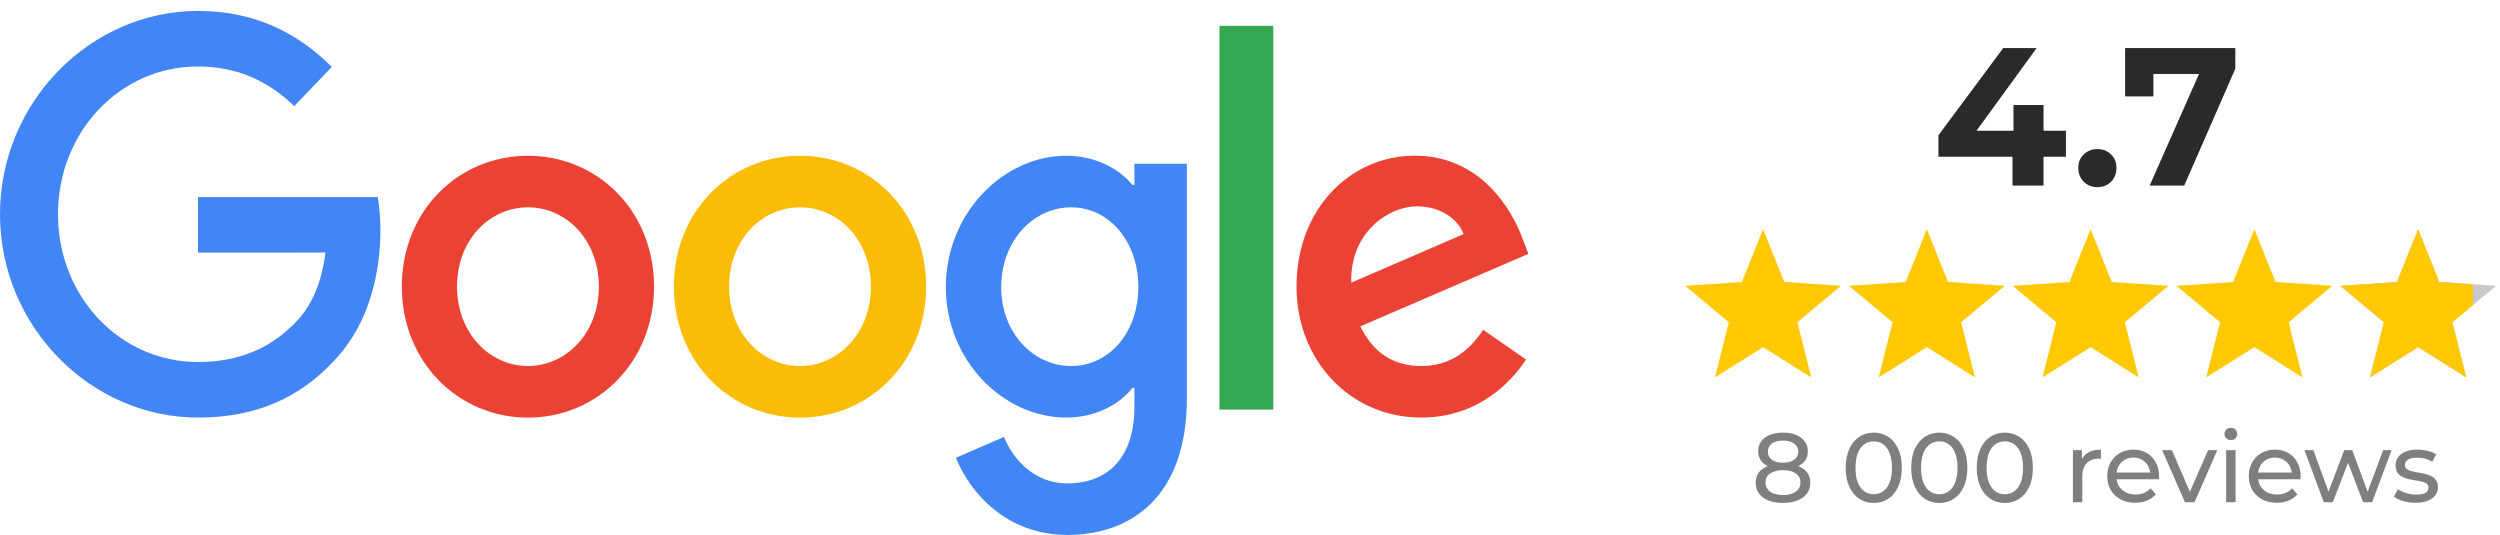
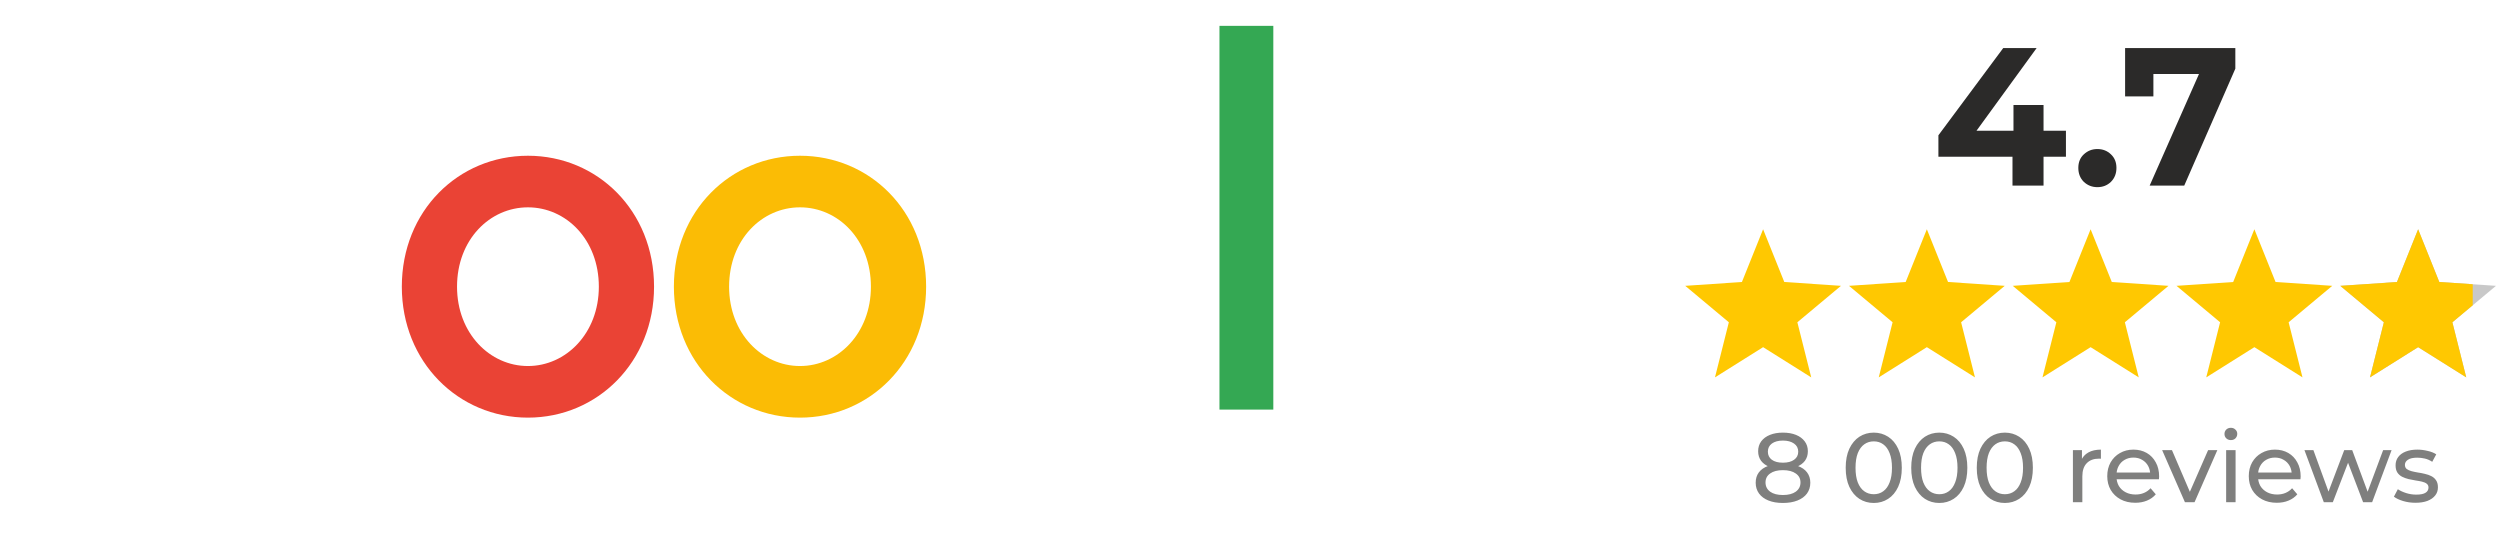
<svg xmlns="http://www.w3.org/2000/svg" width="229" height="49" viewBox="0 0 229 49" fill="none">
-   <path d="M18.136 23.14V18.051H34.6C34.761 18.938 34.844 19.987 34.844 21.123C34.844 24.941 33.842 29.662 30.613 33.025C27.471 36.432 23.458 38.249 18.141 38.249C8.287 38.249 0 29.889 0 19.625C0 9.361 8.287 1 18.141 1C23.593 1 27.477 3.228 30.395 6.132L26.947 9.723C24.855 7.679 22.02 6.089 18.136 6.089C10.94 6.089 5.312 12.129 5.312 19.625C5.312 27.12 10.94 33.16 18.136 33.16C22.804 33.16 25.462 31.208 27.165 29.434C28.546 27.996 29.455 25.941 29.813 23.134L18.136 23.14Z" fill="#4285F4" />
  <path d="M116.636 2.368V37.519H111.703V2.368H116.636Z" fill="#34A853" />
-   <path d="M135.857 30.207L139.783 32.933C138.516 34.885 135.463 38.249 130.188 38.249C123.646 38.249 118.76 32.982 118.76 26.254C118.76 19.121 123.687 14.26 129.622 14.26C135.598 14.26 138.521 19.213 139.476 21.89L140.001 23.253L124.606 29.894C125.785 32.3 127.617 33.528 130.188 33.528C132.763 33.528 134.549 32.208 135.857 30.207ZM123.775 25.892L134.066 21.441C133.5 19.943 131.797 18.9 129.793 18.9C127.223 18.9 123.646 21.263 123.775 25.892Z" fill="#EA4335" />
  <path d="M59.911 26.26C59.911 33.166 54.724 38.255 48.359 38.255C41.993 38.255 36.807 33.166 36.807 26.26C36.807 19.306 41.993 14.266 48.359 14.266C54.724 14.266 59.911 19.306 59.911 26.26ZM54.854 26.26C54.854 21.945 51.848 18.992 48.359 18.992C44.87 18.992 41.864 21.945 41.864 26.26C41.864 30.532 44.87 33.528 48.359 33.528C51.848 33.528 54.854 30.527 54.854 26.26Z" fill="#EA4335" />
  <path d="M84.833 26.26C84.833 33.166 79.646 38.255 73.281 38.255C66.915 38.255 61.728 33.166 61.728 26.26C61.728 19.311 66.915 14.266 73.281 14.266C79.646 14.266 84.833 19.306 84.833 26.26ZM79.776 26.26C79.776 21.945 76.77 18.992 73.281 18.992C69.792 18.992 66.786 21.945 66.786 26.26C66.786 30.532 69.792 33.528 73.281 33.528C76.77 33.528 79.776 30.527 79.776 26.26Z" fill="#FBBC05" />
-   <path d="M108.715 14.99V36.524C108.715 45.382 103.7 49 97.77 49C92.189 49 88.83 45.112 87.563 41.932L91.966 40.023C92.75 41.975 94.671 44.279 97.765 44.279C101.561 44.279 103.913 41.84 103.913 37.249V35.524H103.736C102.604 36.978 100.424 38.249 97.672 38.249C91.914 38.249 86.639 33.025 86.639 26.303C86.639 19.533 91.914 14.266 97.672 14.266C100.418 14.266 102.599 15.537 103.736 16.948H103.913V14.996H108.715V14.99ZM104.271 26.303C104.271 22.08 101.566 18.992 98.124 18.992C94.635 18.992 91.711 22.08 91.711 26.303C91.711 30.484 94.635 33.528 98.124 33.528C101.566 33.528 104.271 30.484 104.271 26.303Z" fill="#4285F4" />
  <path d="M177.558 14.354V12.392L183.498 4.4H186.558L180.744 12.392L179.322 11.978H189.24V14.354H177.558ZM184.344 17V14.354L184.434 11.978V9.62H187.188V17H184.344ZM192.12 17.144C191.64 17.144 191.226 16.982 190.878 16.658C190.542 16.322 190.374 15.896 190.374 15.38C190.374 14.864 190.542 14.45 190.878 14.138C191.226 13.814 191.64 13.652 192.12 13.652C192.612 13.652 193.026 13.814 193.362 14.138C193.698 14.45 193.866 14.864 193.866 15.38C193.866 15.896 193.698 16.322 193.362 16.658C193.026 16.982 192.612 17.144 192.12 17.144ZM196.909 17L201.985 5.516L202.741 6.776H195.955L197.251 5.408V8.828H194.659V4.4H204.757V6.29L200.077 17H196.909Z" fill="#2B2A29" />
  <path d="M161.5 21L163.44 25.83L168.633 26.182L164.638 29.52L165.908 34.568L161.5 31.8L157.092 34.568L158.362 29.52L154.367 26.182L159.56 25.83L161.5 21Z" fill="#FFC801" />
  <path d="M176.5 21L178.44 25.83L183.633 26.182L179.638 29.52L180.908 34.568L176.5 31.8L172.092 34.568L173.362 29.52L169.367 26.182L174.56 25.83L176.5 21Z" fill="#FFC801" />
  <path d="M191.5 21L193.44 25.83L198.633 26.182L194.638 29.52L195.908 34.568L191.5 31.8L187.092 34.568L188.362 29.52L184.367 26.182L189.56 25.83L191.5 21Z" fill="#FFC801" />
  <path d="M206.5 21L208.44 25.83L213.633 26.182L209.638 29.52L210.908 34.568L206.5 31.8L202.092 34.568L203.362 29.52L199.367 26.182L204.56 25.83L206.5 21Z" fill="#FFC801" />
  <path d="M221.5 21L223.44 25.83L228.633 26.182L224.638 29.52L225.908 34.568L221.5 31.8L217.092 34.568L218.362 29.52L214.367 26.182L219.56 25.83L221.5 21Z" fill="#C8C8C8" />
  <path d="M223.44 25.83L226.501 26.037V27.964L224.639 29.52L225.909 34.567L221.501 31.8L217.093 34.567L218.362 29.52L214.368 26.183L219.561 25.83L221.501 21L223.44 25.83Z" fill="#FFC801" />
  <path opacity="0.6" d="M163.314 46.072C162.804 46.072 162.363 45.997 161.991 45.847C161.619 45.697 161.331 45.484 161.127 45.208C160.923 44.926 160.821 44.596 160.821 44.218C160.821 43.846 160.917 43.531 161.109 43.273C161.307 43.009 161.592 42.811 161.964 42.679C162.336 42.541 162.786 42.472 163.314 42.472C163.842 42.472 164.292 42.541 164.664 42.679C165.042 42.811 165.33 43.009 165.528 43.273C165.726 43.537 165.825 43.852 165.825 44.218C165.825 44.596 165.723 44.926 165.519 45.208C165.315 45.484 165.024 45.697 164.646 45.847C164.268 45.997 163.824 46.072 163.314 46.072ZM163.314 45.343C163.818 45.343 164.211 45.241 164.493 45.037C164.781 44.827 164.925 44.545 164.925 44.191C164.925 43.843 164.781 43.57 164.493 43.372C164.211 43.168 163.818 43.066 163.314 43.066C162.816 43.066 162.426 43.168 162.144 43.372C161.862 43.57 161.721 43.843 161.721 44.191C161.721 44.545 161.862 44.827 162.144 45.037C162.426 45.241 162.816 45.343 163.314 45.343ZM163.314 42.958C162.834 42.958 162.426 42.895 162.09 42.769C161.754 42.637 161.496 42.451 161.316 42.211C161.136 41.965 161.046 41.674 161.046 41.338C161.046 40.984 161.139 40.681 161.325 40.429C161.517 40.171 161.784 39.973 162.126 39.835C162.468 39.697 162.864 39.628 163.314 39.628C163.77 39.628 164.169 39.697 164.511 39.835C164.853 39.973 165.12 40.171 165.312 40.429C165.504 40.681 165.6 40.984 165.6 41.338C165.6 41.674 165.51 41.965 165.33 42.211C165.15 42.451 164.889 42.637 164.547 42.769C164.205 42.895 163.794 42.958 163.314 42.958ZM163.314 42.382C163.752 42.382 164.094 42.292 164.34 42.112C164.592 41.932 164.718 41.686 164.718 41.374C164.718 41.056 164.589 40.807 164.331 40.627C164.073 40.447 163.734 40.357 163.314 40.357C162.894 40.357 162.558 40.447 162.306 40.627C162.06 40.807 161.937 41.056 161.937 41.374C161.937 41.686 162.057 41.932 162.297 42.112C162.543 42.292 162.882 42.382 163.314 42.382ZM171.64 46.072C171.148 46.072 170.707 45.946 170.317 45.694C169.933 45.442 169.627 45.076 169.399 44.596C169.177 44.116 169.066 43.534 169.066 42.85C169.066 42.166 169.177 41.584 169.399 41.104C169.627 40.624 169.933 40.258 170.317 40.006C170.707 39.754 171.148 39.628 171.64 39.628C172.126 39.628 172.564 39.754 172.954 40.006C173.344 40.258 173.65 40.624 173.872 41.104C174.094 41.584 174.205 42.166 174.205 42.85C174.205 43.534 174.094 44.116 173.872 44.596C173.65 45.076 173.344 45.442 172.954 45.694C172.564 45.946 172.126 46.072 171.64 46.072ZM171.64 45.271C171.97 45.271 172.258 45.181 172.504 45.001C172.756 44.821 172.951 44.551 173.089 44.191C173.233 43.831 173.305 43.384 173.305 42.85C173.305 42.316 173.233 41.869 173.089 41.509C172.951 41.149 172.756 40.879 172.504 40.699C172.258 40.519 171.97 40.429 171.64 40.429C171.31 40.429 171.019 40.519 170.767 40.699C170.515 40.879 170.317 41.149 170.173 41.509C170.035 41.869 169.966 42.316 169.966 42.85C169.966 43.384 170.035 43.831 170.173 44.191C170.317 44.551 170.515 44.821 170.767 45.001C171.019 45.181 171.31 45.271 171.64 45.271ZM177.643 46.072C177.151 46.072 176.71 45.946 176.32 45.694C175.936 45.442 175.63 45.076 175.402 44.596C175.18 44.116 175.069 43.534 175.069 42.85C175.069 42.166 175.18 41.584 175.402 41.104C175.63 40.624 175.936 40.258 176.32 40.006C176.71 39.754 177.151 39.628 177.643 39.628C178.129 39.628 178.567 39.754 178.957 40.006C179.347 40.258 179.653 40.624 179.875 41.104C180.097 41.584 180.208 42.166 180.208 42.85C180.208 43.534 180.097 44.116 179.875 44.596C179.653 45.076 179.347 45.442 178.957 45.694C178.567 45.946 178.129 46.072 177.643 46.072ZM177.643 45.271C177.973 45.271 178.261 45.181 178.507 45.001C178.759 44.821 178.954 44.551 179.092 44.191C179.236 43.831 179.308 43.384 179.308 42.85C179.308 42.316 179.236 41.869 179.092 41.509C178.954 41.149 178.759 40.879 178.507 40.699C178.261 40.519 177.973 40.429 177.643 40.429C177.313 40.429 177.022 40.519 176.77 40.699C176.518 40.879 176.32 41.149 176.176 41.509C176.038 41.869 175.969 42.316 175.969 42.85C175.969 43.384 176.038 43.831 176.176 44.191C176.32 44.551 176.518 44.821 176.77 45.001C177.022 45.181 177.313 45.271 177.643 45.271ZM183.646 46.072C183.154 46.072 182.713 45.946 182.323 45.694C181.939 45.442 181.633 45.076 181.405 44.596C181.183 44.116 181.072 43.534 181.072 42.85C181.072 42.166 181.183 41.584 181.405 41.104C181.633 40.624 181.939 40.258 182.323 40.006C182.713 39.754 183.154 39.628 183.646 39.628C184.132 39.628 184.57 39.754 184.96 40.006C185.35 40.258 185.656 40.624 185.878 41.104C186.1 41.584 186.211 42.166 186.211 42.85C186.211 43.534 186.1 44.116 185.878 44.596C185.656 45.076 185.35 45.442 184.96 45.694C184.57 45.946 184.132 46.072 183.646 46.072ZM183.646 45.271C183.976 45.271 184.264 45.181 184.51 45.001C184.762 44.821 184.957 44.551 185.095 44.191C185.239 43.831 185.311 43.384 185.311 42.85C185.311 42.316 185.239 41.869 185.095 41.509C184.957 41.149 184.762 40.879 184.51 40.699C184.264 40.519 183.976 40.429 183.646 40.429C183.316 40.429 183.025 40.519 182.773 40.699C182.521 40.879 182.323 41.149 182.179 41.509C182.041 41.869 181.972 42.316 181.972 42.85C181.972 43.384 182.041 43.831 182.179 44.191C182.323 44.551 182.521 44.821 182.773 45.001C183.025 45.181 183.316 45.271 183.646 45.271ZM189.879 46V41.23H190.707V42.526L190.626 42.202C190.758 41.872 190.98 41.62 191.292 41.446C191.604 41.272 191.988 41.185 192.444 41.185V42.022C192.408 42.016 192.372 42.013 192.336 42.013C192.306 42.013 192.276 42.013 192.246 42.013C191.784 42.013 191.418 42.151 191.148 42.427C190.878 42.703 190.743 43.102 190.743 43.624V46H189.879ZM195.589 46.054C195.079 46.054 194.629 45.949 194.239 45.739C193.855 45.529 193.555 45.241 193.339 44.875C193.129 44.509 193.024 44.089 193.024 43.615C193.024 43.141 193.126 42.721 193.33 42.355C193.54 41.989 193.825 41.704 194.185 41.5C194.551 41.29 194.962 41.185 195.418 41.185C195.88 41.185 196.288 41.287 196.642 41.491C196.996 41.695 197.272 41.983 197.47 42.355C197.674 42.721 197.776 43.15 197.776 43.642C197.776 43.678 197.773 43.72 197.767 43.768C197.767 43.816 197.764 43.861 197.758 43.903H193.699V43.282H197.308L196.957 43.498C196.963 43.192 196.9 42.919 196.768 42.679C196.636 42.439 196.453 42.253 196.219 42.121C195.991 41.983 195.724 41.914 195.418 41.914C195.118 41.914 194.851 41.983 194.617 42.121C194.383 42.253 194.2 42.442 194.068 42.688C193.936 42.928 193.87 43.204 193.87 43.516V43.66C193.87 43.978 193.942 44.263 194.086 44.515C194.236 44.761 194.443 44.953 194.707 45.091C194.971 45.229 195.274 45.298 195.616 45.298C195.898 45.298 196.153 45.25 196.381 45.154C196.615 45.058 196.819 44.914 196.993 44.722L197.47 45.28C197.254 45.532 196.984 45.724 196.66 45.856C196.342 45.988 195.985 46.054 195.589 46.054ZM200.139 46L198.051 41.23H198.951L200.805 45.55H200.373L202.263 41.23H203.109L201.021 46H200.139ZM203.915 46V41.23H204.779V46H203.915ZM204.347 40.312C204.179 40.312 204.038 40.258 203.924 40.15C203.816 40.042 203.762 39.91 203.762 39.754C203.762 39.592 203.816 39.457 203.924 39.349C204.038 39.241 204.179 39.187 204.347 39.187C204.515 39.187 204.653 39.241 204.761 39.349C204.875 39.451 204.932 39.58 204.932 39.736C204.932 39.898 204.878 40.036 204.77 40.15C204.662 40.258 204.521 40.312 204.347 40.312ZM208.553 46.054C208.043 46.054 207.593 45.949 207.203 45.739C206.819 45.529 206.519 45.241 206.303 44.875C206.093 44.509 205.988 44.089 205.988 43.615C205.988 43.141 206.09 42.721 206.294 42.355C206.504 41.989 206.789 41.704 207.149 41.5C207.515 41.29 207.926 41.185 208.382 41.185C208.844 41.185 209.252 41.287 209.606 41.491C209.96 41.695 210.236 41.983 210.434 42.355C210.638 42.721 210.74 43.15 210.74 43.642C210.74 43.678 210.737 43.72 210.731 43.768C210.731 43.816 210.728 43.861 210.722 43.903H206.663V43.282H210.272L209.921 43.498C209.927 43.192 209.864 42.919 209.732 42.679C209.6 42.439 209.417 42.253 209.183 42.121C208.955 41.983 208.688 41.914 208.382 41.914C208.082 41.914 207.815 41.983 207.581 42.121C207.347 42.253 207.164 42.442 207.032 42.688C206.9 42.928 206.834 43.204 206.834 43.516V43.66C206.834 43.978 206.906 44.263 207.05 44.515C207.2 44.761 207.407 44.953 207.671 45.091C207.935 45.229 208.238 45.298 208.58 45.298C208.862 45.298 209.117 45.25 209.345 45.154C209.579 45.058 209.783 44.914 209.957 44.722L210.434 45.28C210.218 45.532 209.948 45.724 209.624 45.856C209.306 45.988 208.949 46.054 208.553 46.054ZM212.86 46L211.087 41.23H211.906L213.481 45.55H213.094L214.732 41.23H215.461L217.063 45.55H216.685L218.296 41.23H219.07L217.288 46H216.46L214.957 42.058H215.209L213.688 46H212.86ZM221.253 46.054C220.857 46.054 220.479 46 220.119 45.892C219.765 45.784 219.486 45.652 219.282 45.496L219.642 44.812C219.846 44.95 220.098 45.067 220.398 45.163C220.698 45.259 221.004 45.307 221.316 45.307C221.718 45.307 222.006 45.25 222.18 45.136C222.36 45.022 222.45 44.863 222.45 44.659C222.45 44.509 222.396 44.392 222.288 44.308C222.18 44.224 222.036 44.161 221.856 44.119C221.682 44.077 221.487 44.041 221.271 44.011C221.055 43.975 220.839 43.933 220.623 43.885C220.407 43.831 220.209 43.759 220.029 43.669C219.849 43.573 219.705 43.444 219.597 43.282C219.489 43.114 219.435 42.892 219.435 42.616C219.435 42.328 219.516 42.076 219.678 41.86C219.84 41.644 220.068 41.479 220.362 41.365C220.662 41.245 221.016 41.185 221.424 41.185C221.736 41.185 222.051 41.224 222.369 41.302C222.693 41.374 222.957 41.479 223.161 41.617L222.792 42.301C222.576 42.157 222.351 42.058 222.117 42.004C221.883 41.95 221.649 41.923 221.415 41.923C221.037 41.923 220.755 41.986 220.569 42.112C220.383 42.232 220.29 42.388 220.29 42.58C220.29 42.742 220.344 42.868 220.452 42.958C220.566 43.042 220.71 43.108 220.884 43.156C221.064 43.204 221.262 43.246 221.478 43.282C221.694 43.312 221.91 43.354 222.126 43.408C222.342 43.456 222.537 43.525 222.711 43.615C222.891 43.705 223.035 43.831 223.143 43.993C223.257 44.155 223.314 44.371 223.314 44.641C223.314 44.929 223.23 45.178 223.062 45.388C222.894 45.598 222.657 45.763 222.351 45.883C222.045 45.997 221.679 46.054 221.253 46.054Z" fill="#2B2A29" />
</svg>